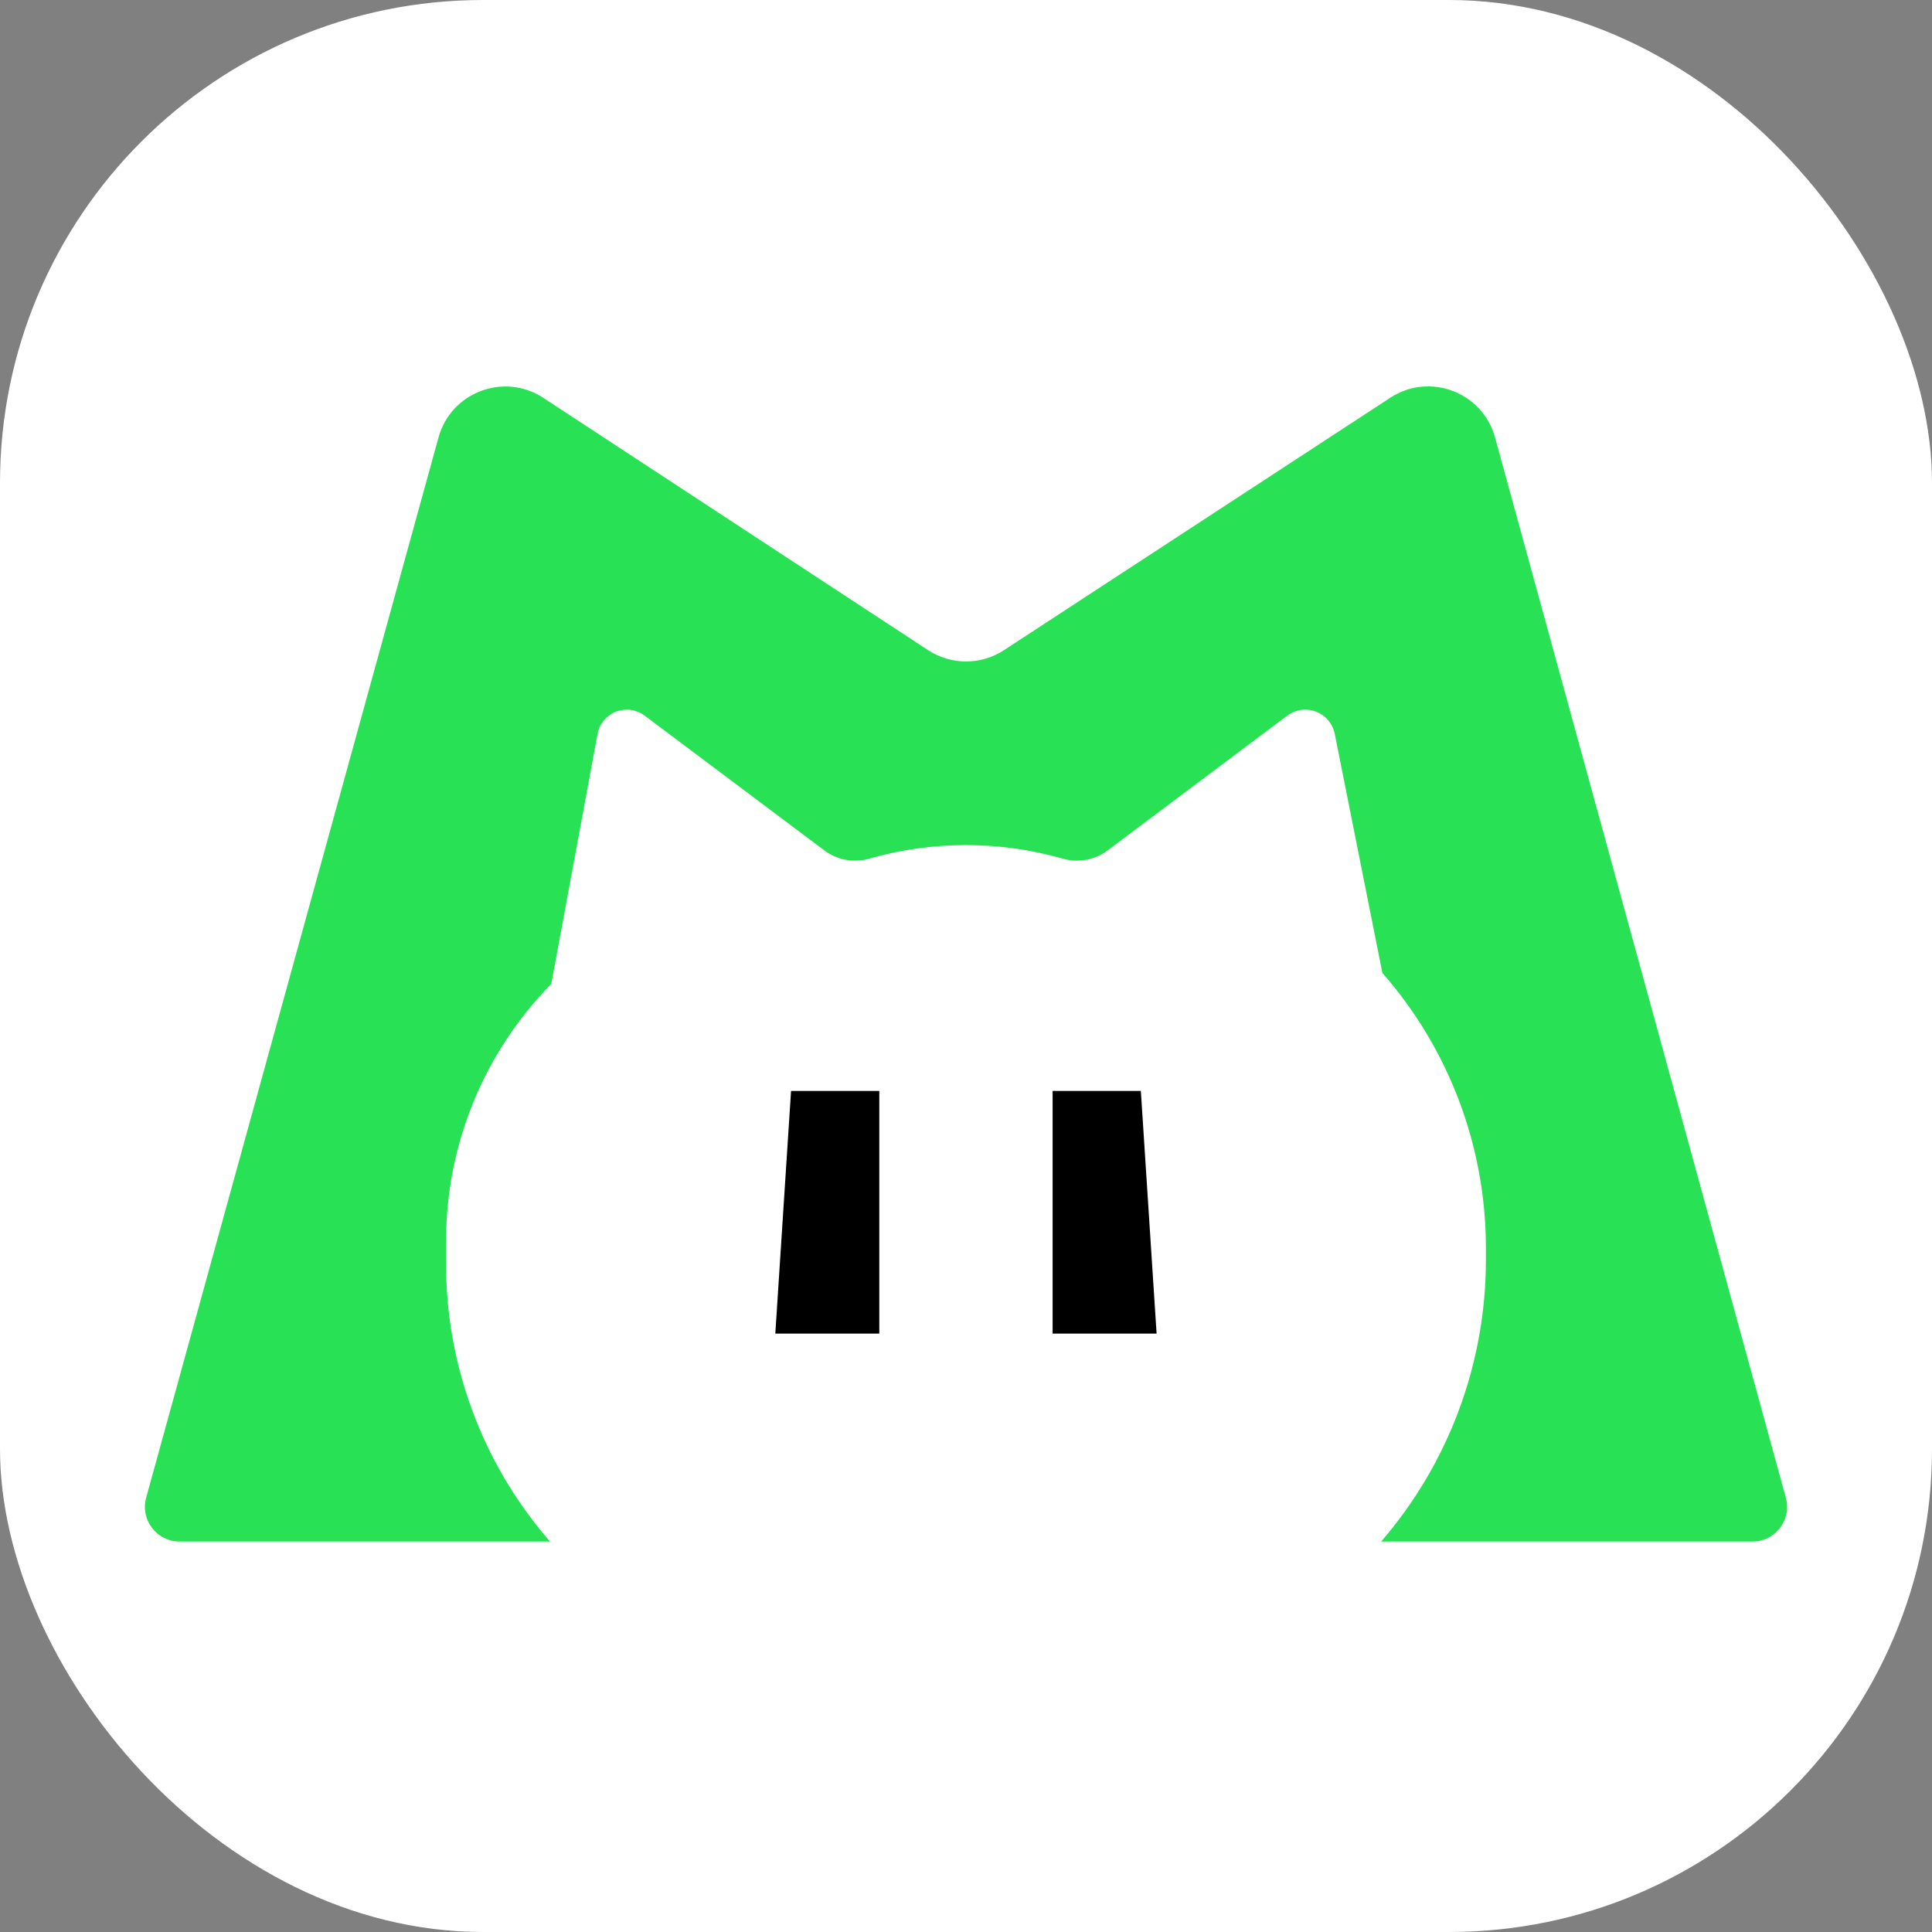
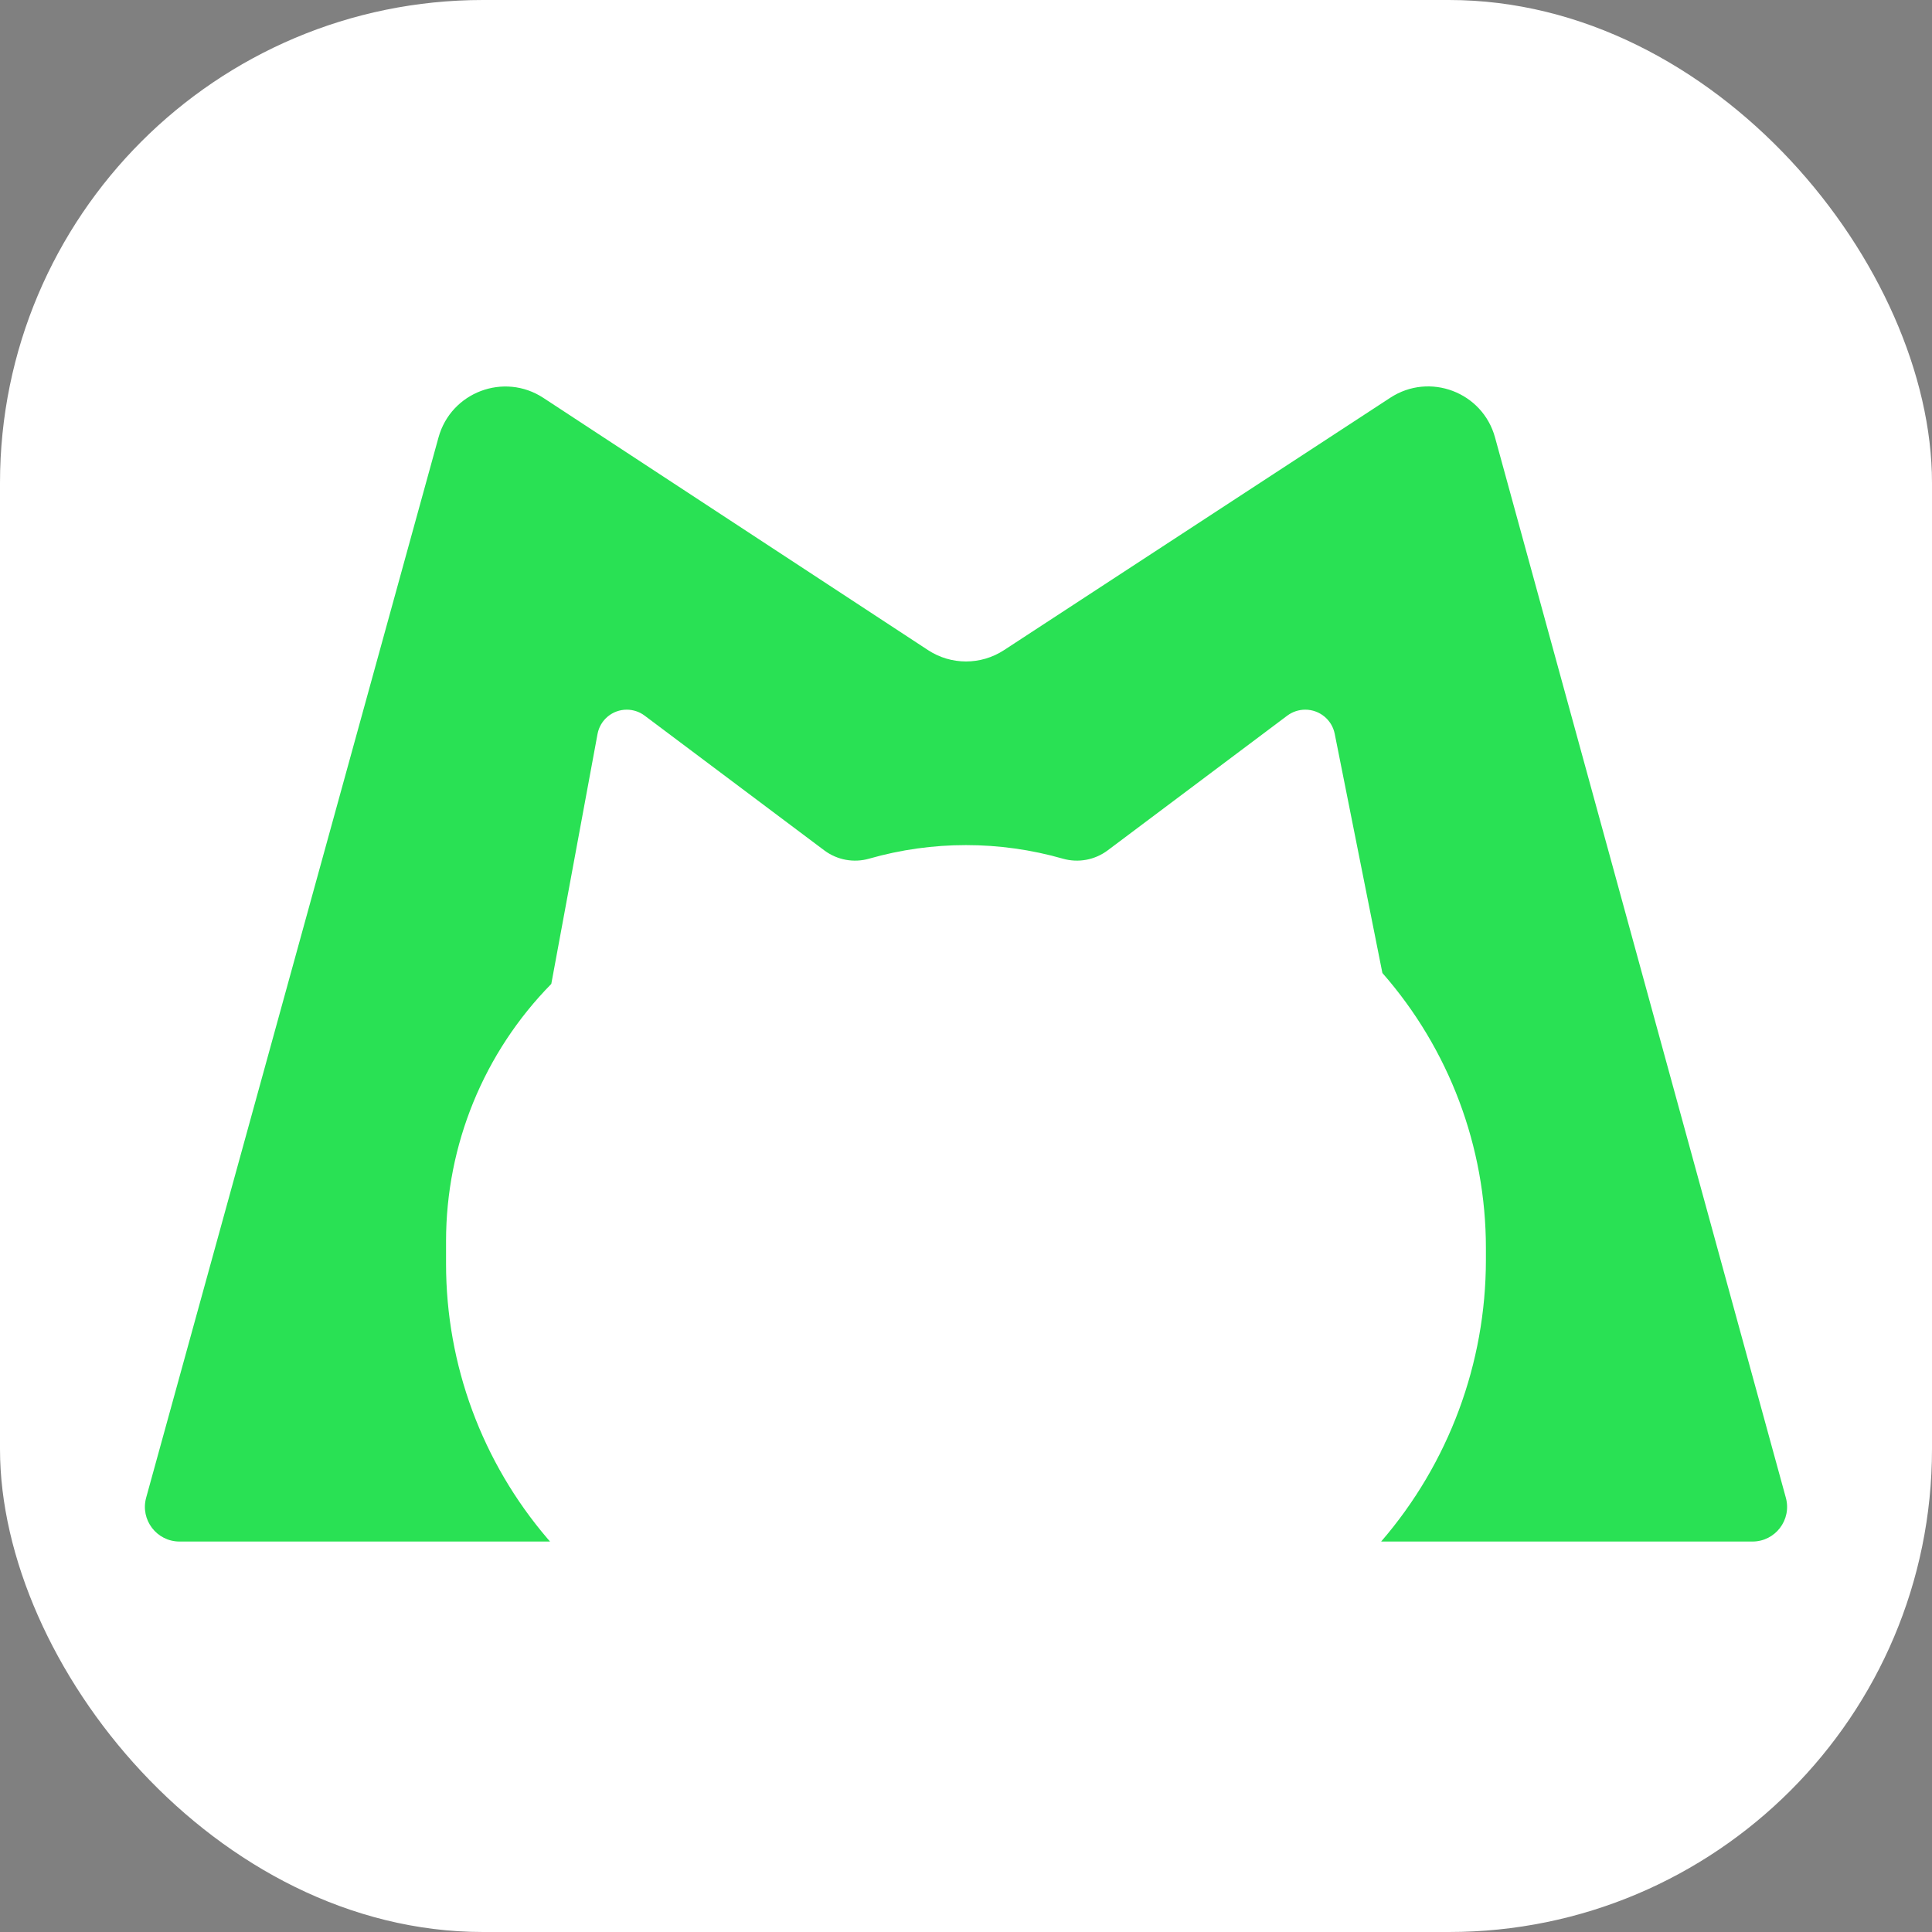
<svg xmlns="http://www.w3.org/2000/svg" fill="none" version="1.1" width="40" height="40" viewBox="0 0 40 40">
  <rect x="0" y="0" width="40" height="40" fill="#808080" stroke="none" />
  <g>
    <g>
      <rect x="0" y="0" width="40" height="40" rx="10" fill="#FFFFFF" fill-opacity="1" />
    </g>
    <g>
      <g>
        <path d="M3.718,31.916C3.244,31.916,2.9,31.465,3.026,31.008L9.079,9.056C9.338,8.118,10.436,7.704,11.25,8.238L19.214,13.46C19.691,13.773,20.308,13.773,20.786,13.461L28.784,8.235C29.598,7.702,30.696,8.118,30.953,9.057L36.974,31.009C37.099,31.466,36.756,31.916,36.282,31.916L28.595,31.916C29.994,30.296,30.764,28.227,30.764,26.086L30.764,25.836C30.764,23.742,30.002,21.719,28.621,20.145L27.634,15.193C27.576,14.902,27.321,14.693,27.024,14.693C26.89,14.693,26.759,14.736,26.651,14.817L22.932,17.607C22.667,17.805,22.324,17.869,22.006,17.778C20.694,17.403,19.304,17.403,17.993,17.778C17.675,17.869,17.332,17.805,17.067,17.607L13.346,14.816C13.239,14.736,13.11,14.693,12.976,14.693C12.679,14.693,12.425,14.905,12.371,15.197L11.414,20.371C10.017,21.791,9.235,23.703,9.235,25.695L9.235,26.168C9.235,28.257,9.982,30.276,11.341,31.862L11.388,31.916L3.718,31.916Z" fill-rule="evenodd" fill="#29E154" fill-opacity="1" />
      </g>
      <g>
-         <path d="M16.052,27.611L18.205,27.611L18.205,22.587L16.378,22.587L16.052,27.611ZM23.946,27.611L21.793,27.611L21.793,22.587L23.62,22.587L23.946,27.611Z" fill="#000000" fill-opacity="1" />
-       </g>
+         </g>
    </g>
  </g>
</svg>